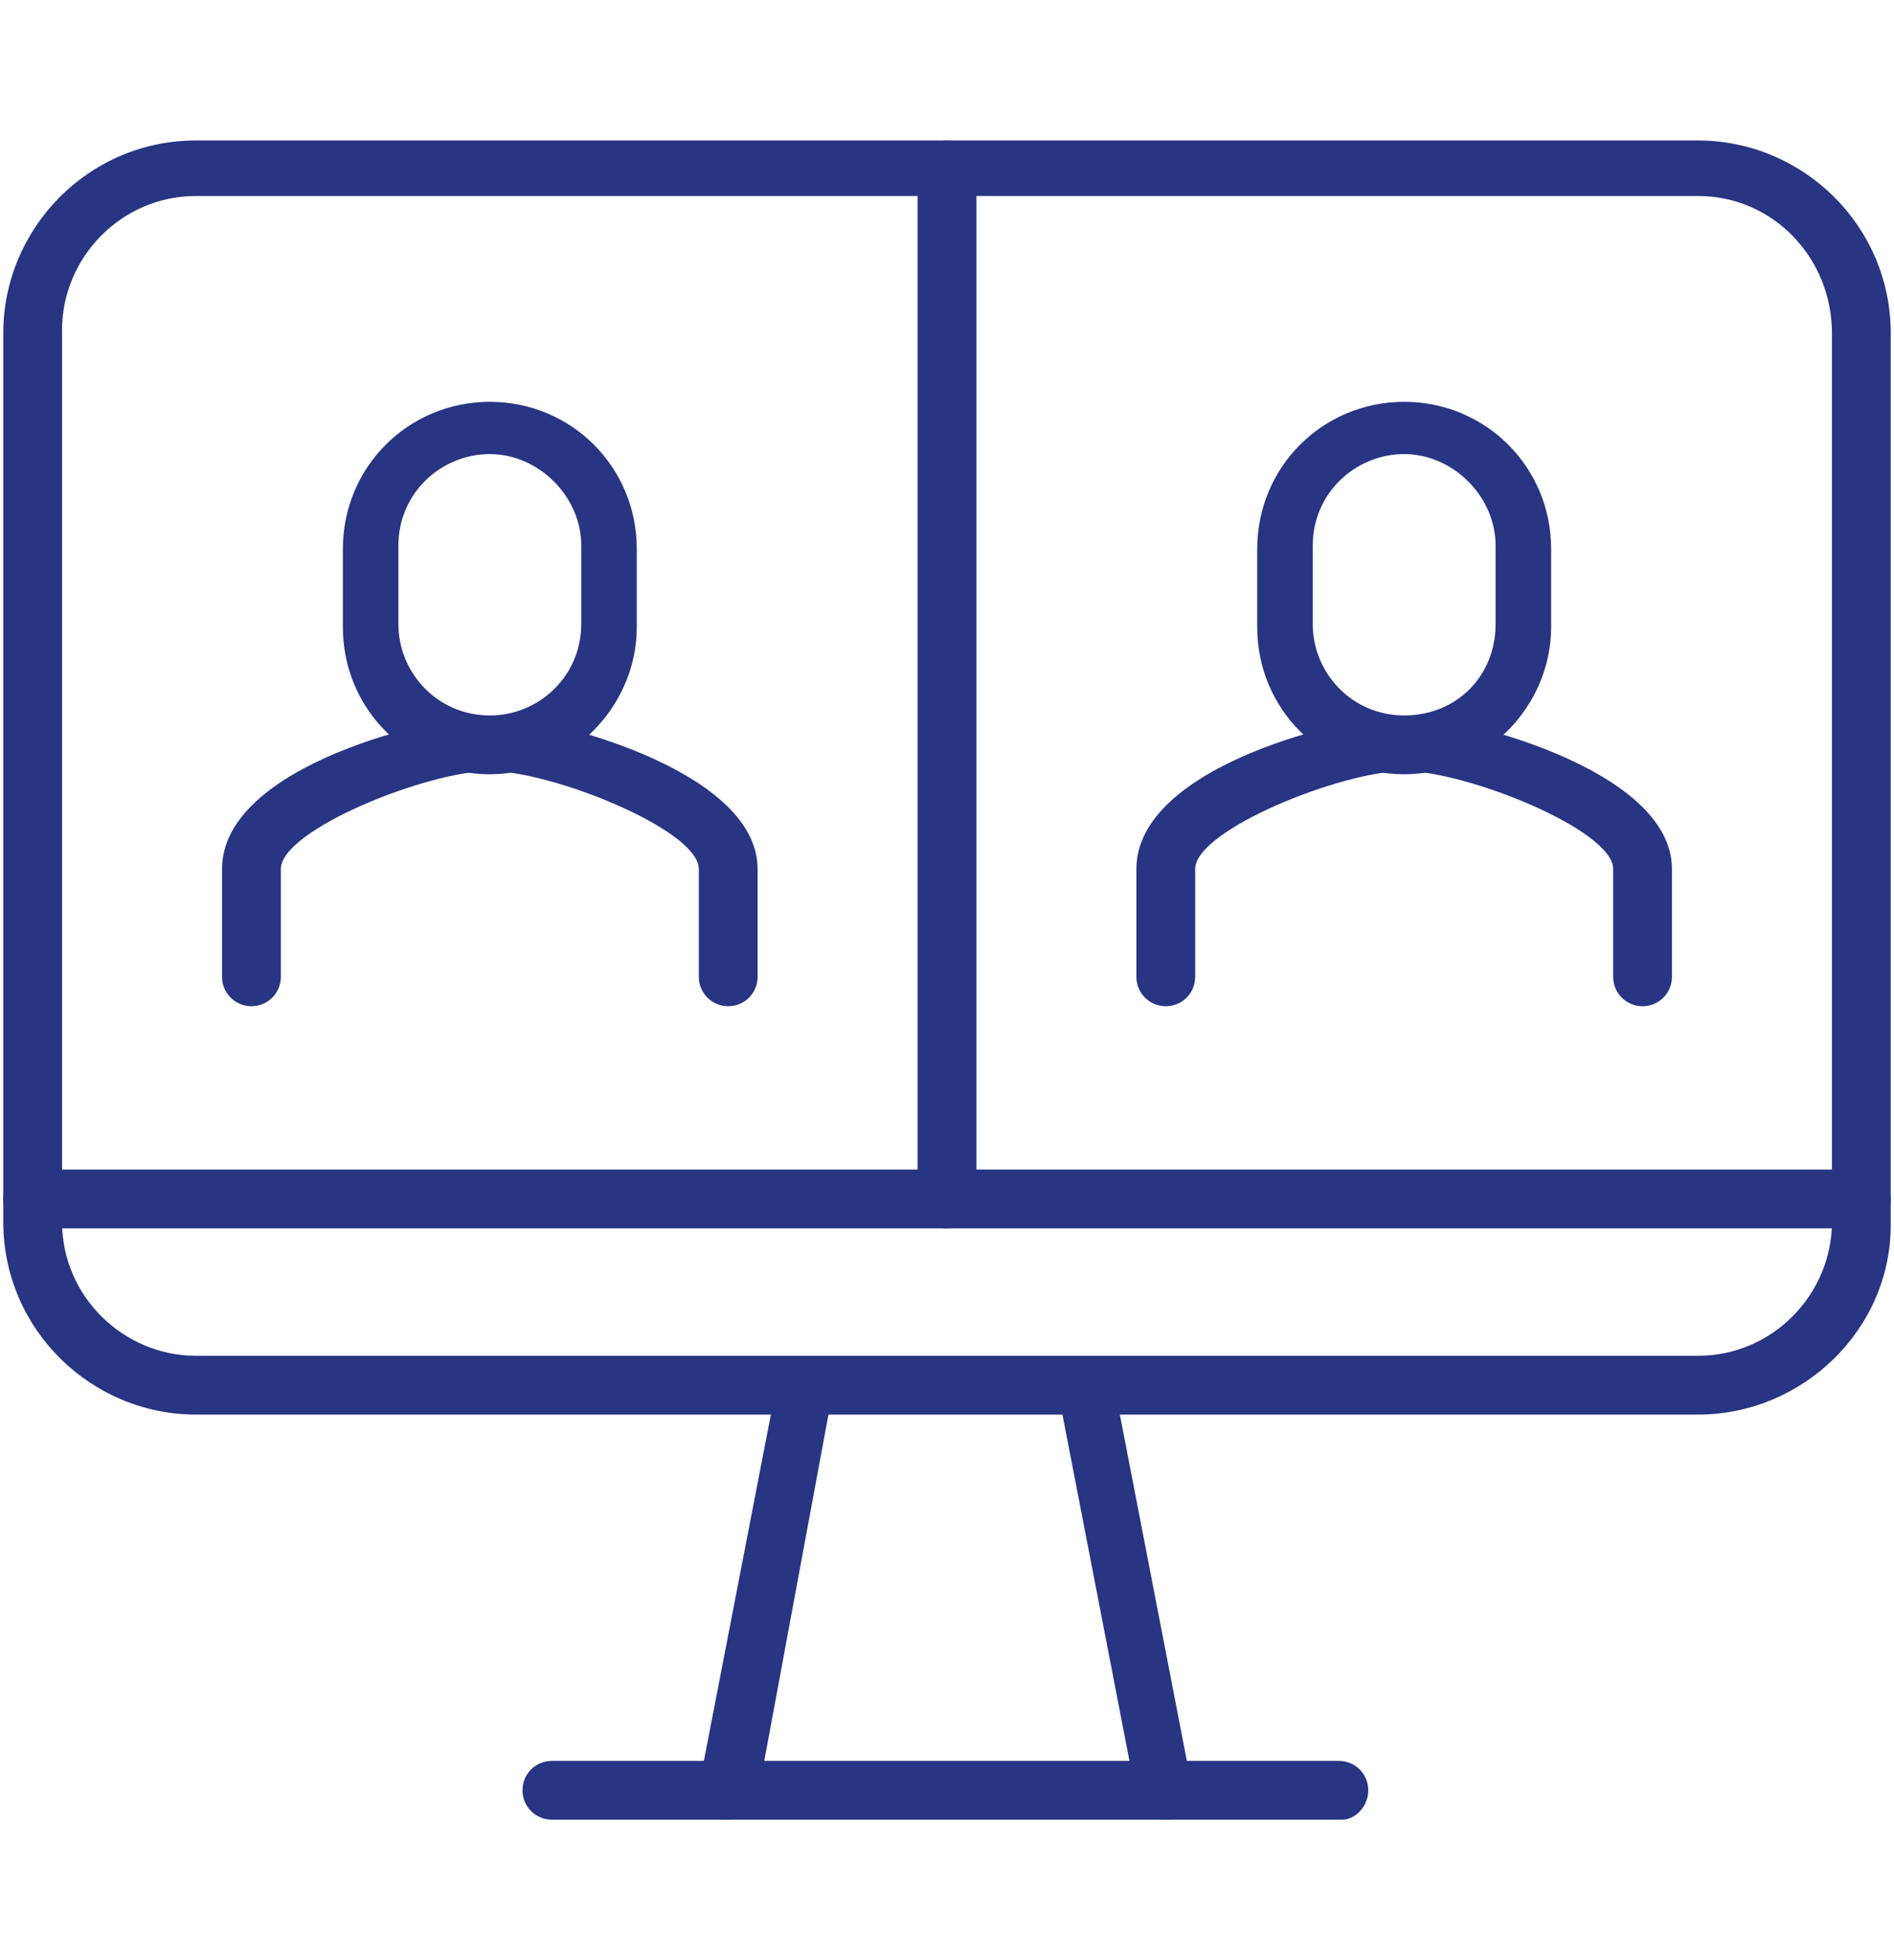
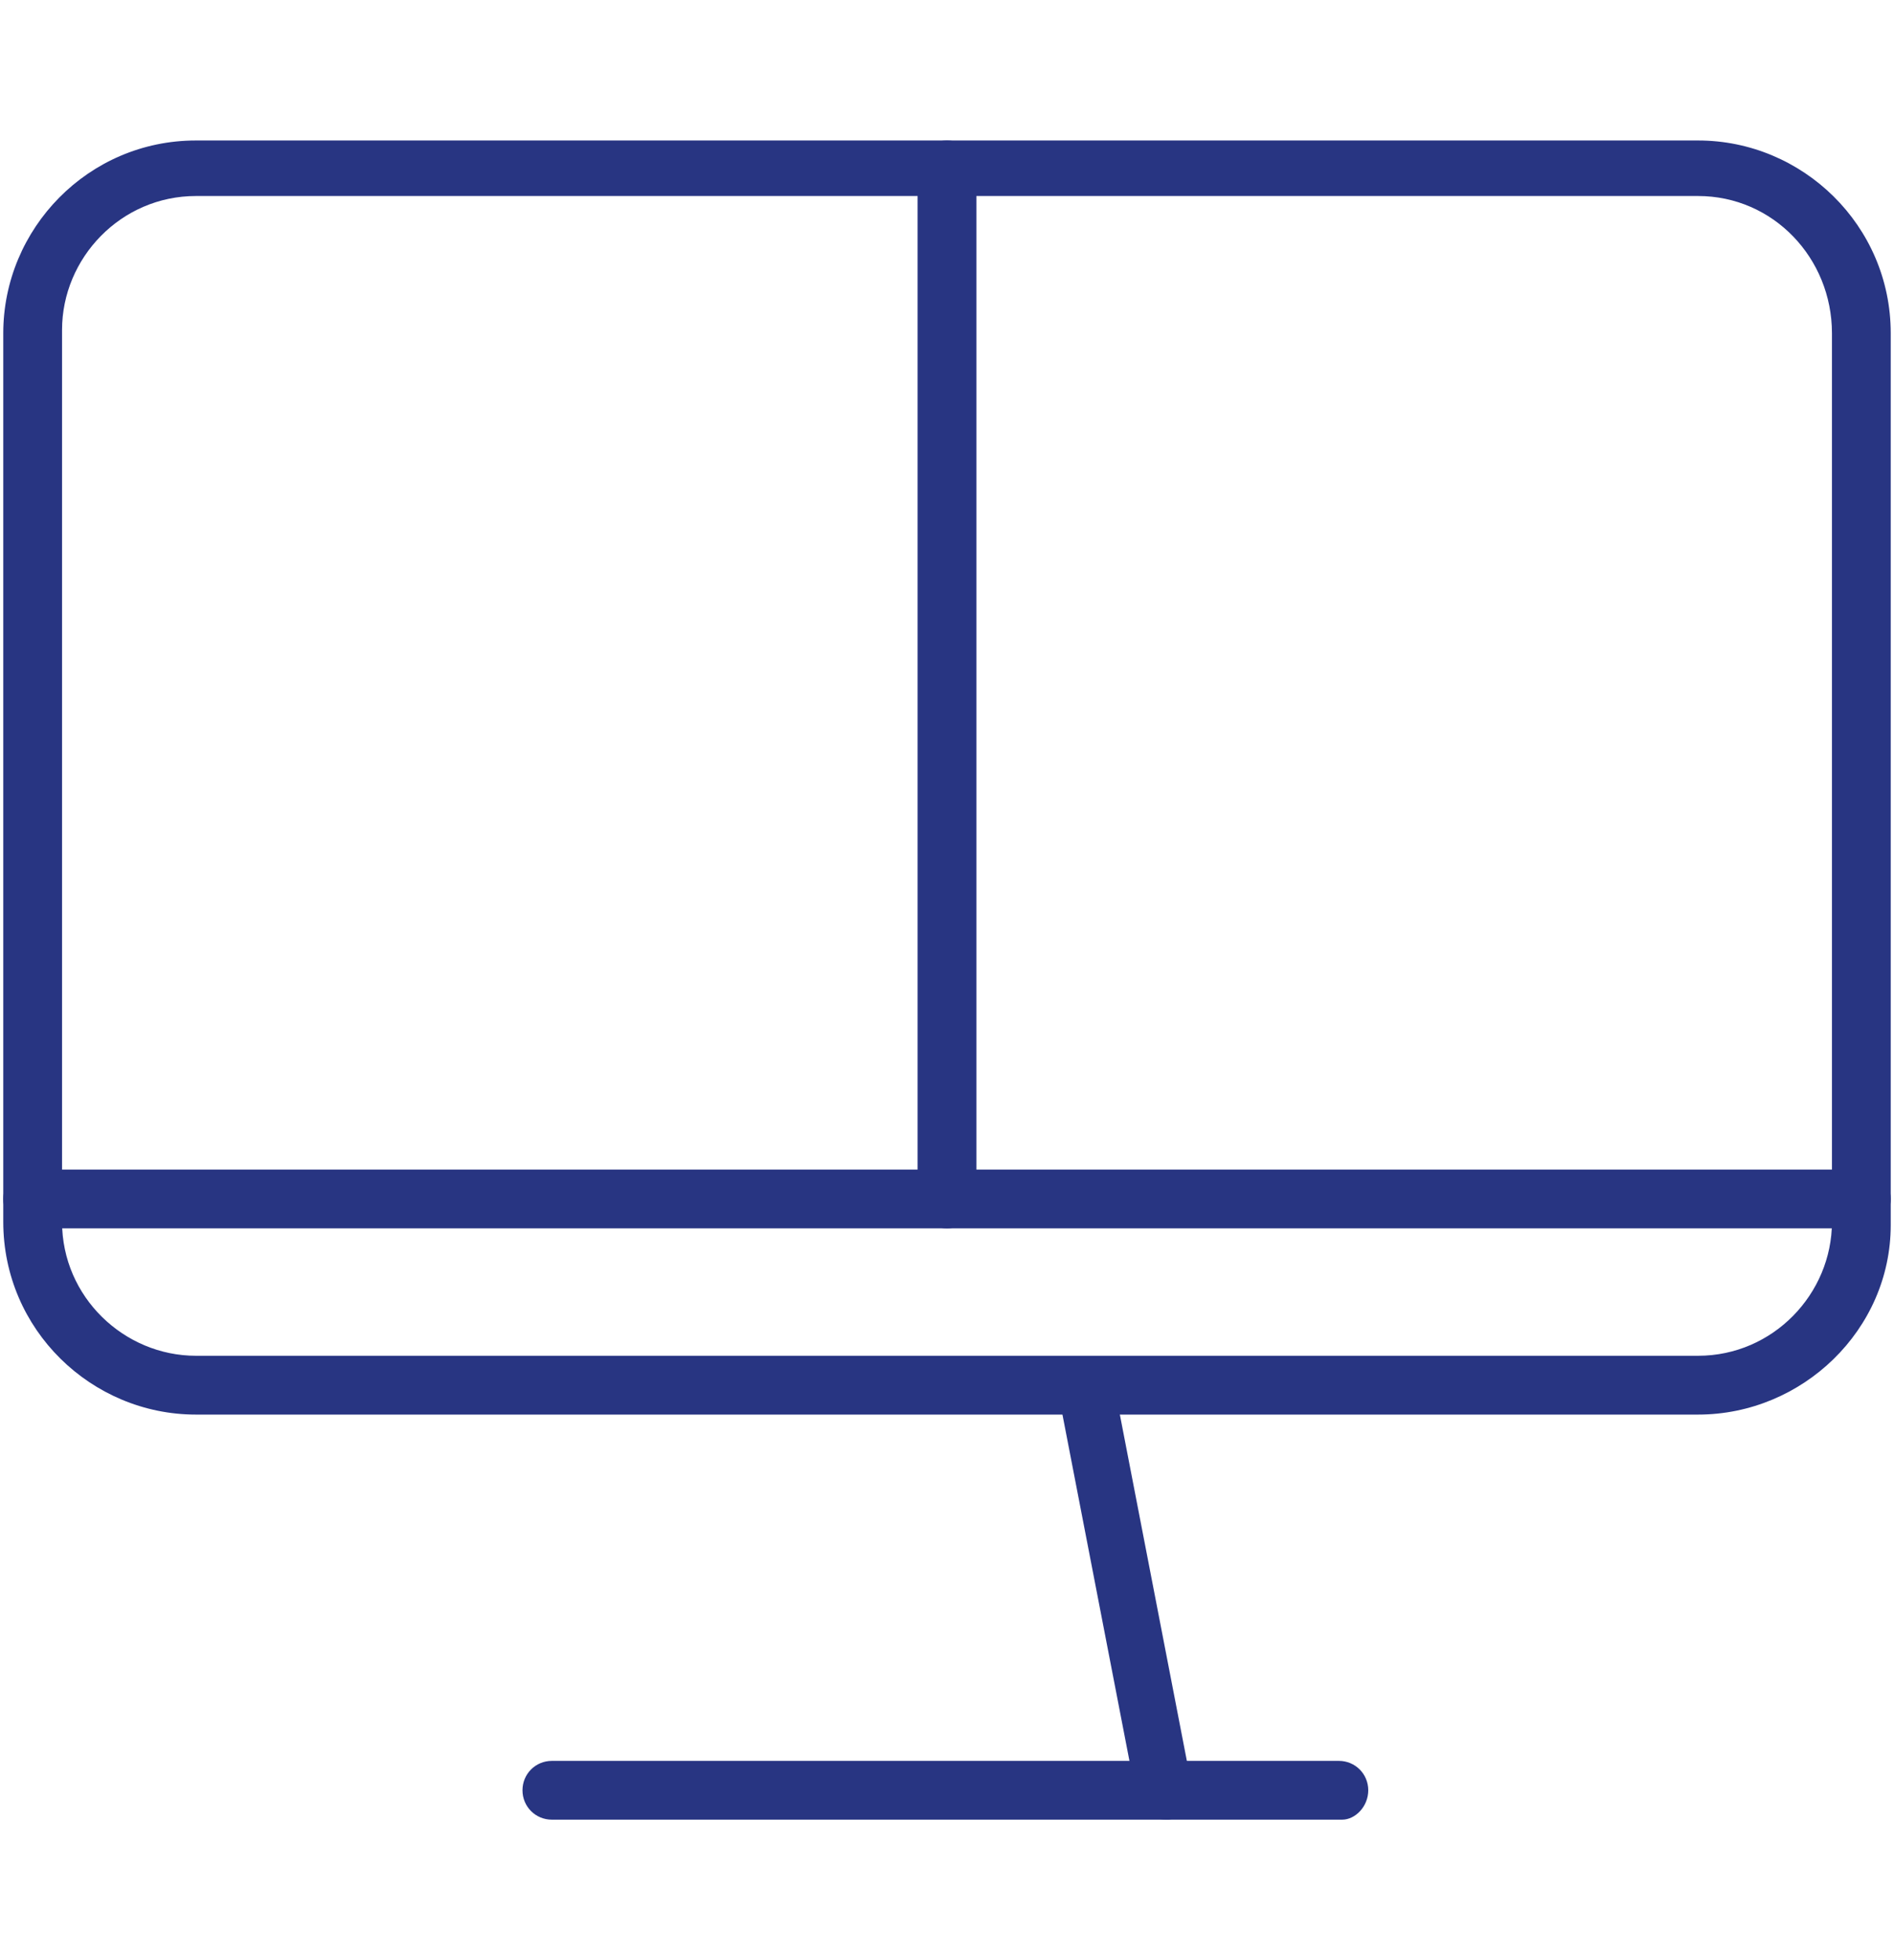
<svg xmlns="http://www.w3.org/2000/svg" version="1.1" id="Layer_1" x="0px" y="0px" viewBox="0 0 58 60" style="enable-background:new 0 0 58 60;" xml:space="preserve">
  <style type="text/css">
	.st0{fill:#283582;}
</style>
-   <path class="st0" d="M22.3,30.8c-0.5,0-0.9-0.4-0.9-0.9v-3.3c0-1.2-4.5-3-6.4-3c-1.9,0-6.4,1.8-6.4,3v3.3c0,0.5-0.4,0.9-0.9,0.9  s-0.9-0.4-0.9-0.9v-3.3c0-3.2,6.6-4.7,8.2-4.7s8.2,1.6,8.2,4.7v3.3C23.2,30.4,22.8,30.8,22.3,30.8z" />
-   <path class="st0" d="M15,23.7c-2.5,0-4.5-2-4.5-4.5v-2.4c0-2.5,2-4.5,4.5-4.5c2.5,0,4.5,2,4.5,4.5v2.4C19.5,21.6,17.5,23.7,15,23.7z   M15,13.9c-1.5,0-2.8,1.2-2.8,2.8v2.4c0,1.5,1.2,2.8,2.8,2.8c1.5,0,2.8-1.2,2.8-2.8v-2.4C17.8,15.2,16.5,13.9,15,13.9z" />
-   <path class="st0" d="M50.3,30.8c-0.5,0-0.9-0.4-0.9-0.9v-3.3c0-1.2-4.5-3-6.4-3s-6.4,1.8-6.4,3v3.3c0,0.5-0.4,0.9-0.9,0.9  s-0.9-0.4-0.9-0.9v-3.3c0-3.2,6.6-4.7,8.2-4.7s8.2,1.6,8.2,4.7v3.3C51.2,30.4,50.8,30.8,50.3,30.8z" />
-   <path class="st0" d="M43,23.7c-2.5,0-4.5-2-4.5-4.5v-2.4c0-2.5,2-4.5,4.5-4.5s4.5,2,4.5,4.5v2.4C47.5,21.6,45.5,23.7,43,23.7z   M43,13.9c-1.5,0-2.8,1.2-2.8,2.8v2.4c0,1.5,1.2,2.8,2.8,2.8s2.8-1.2,2.8-2.8v-2.4C45.8,15.2,44.5,13.9,43,13.9z" />
  <path class="st0" d="M29,37.6c-0.5,0-0.9-0.4-0.9-0.9V5.2c0-0.5,0.4-0.9,0.9-0.9s0.9,0.4,0.9,0.9v31.5C29.9,37.2,29.5,37.6,29,37.6z  " />
  <path class="st0" d="M57,37.6H1c-0.5,0-0.9-0.4-0.9-0.9s0.4-0.9,0.9-0.9h56c0.5,0,0.9,0.4,0.9,0.9S57.5,37.6,57,37.6z" />
  <path class="st0" d="M52,43.3H6c-3.2,0-5.9-2.6-5.9-5.9V10.2c0-3.2,2.6-5.9,5.9-5.9h46c3.2,0,5.9,2.6,5.9,5.9v27.3  C57.9,40.7,55.2,43.3,52,43.3z M6,6c-2.3,0-4.1,1.9-4.1,4.1v27.3c0,2.3,1.9,4.1,4.1,4.1h46c2.3,0,4.1-1.9,4.1-4.1V10.2  C56.1,7.9,54.3,6,52,6H6z" />
  <path class="st0" d="M41.1,55.7H16.9c-0.5,0-0.9-0.4-0.9-0.9s0.4-0.9,0.9-0.9h24.1c0.5,0,0.9,0.4,0.9,0.9S41.5,55.7,41.1,55.7z" />
-   <path class="st0" d="M22.3,55.7c-0.1,0-0.1,0-0.2,0c-0.5-0.1-0.8-0.6-0.7-1l2.4-12.4c0.1-0.5,0.6-0.8,1-0.7c0.5,0.1,0.8,0.6,0.7,1  L23.2,55C23.1,55.4,22.7,55.7,22.3,55.7z" />
  <path class="st0" d="M35.7,55.7c-0.4,0-0.8-0.3-0.9-0.7l-2.4-12.4c-0.1-0.5,0.2-0.9,0.7-1c0.5-0.1,0.9,0.2,1,0.7l2.4,12.4  c0.1,0.5-0.2,0.9-0.7,1C35.8,55.7,35.8,55.7,35.7,55.7z" />
</svg>